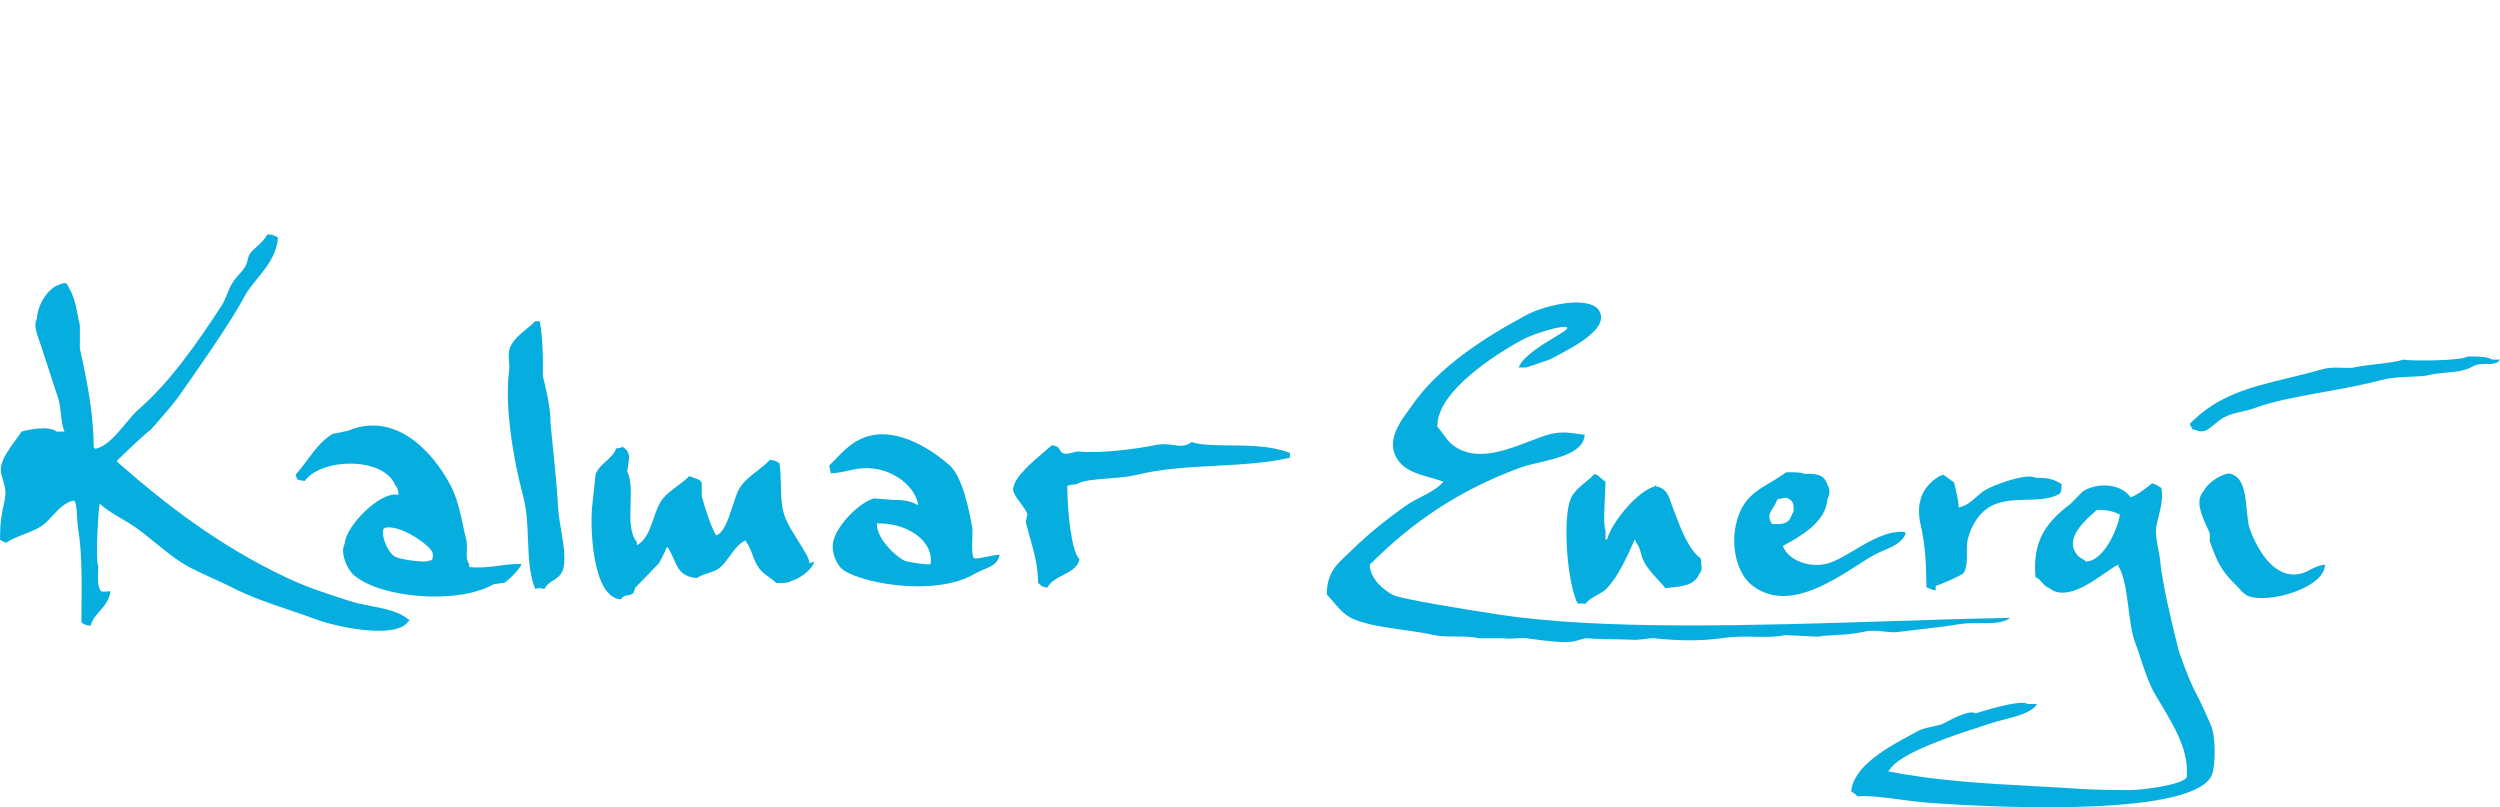
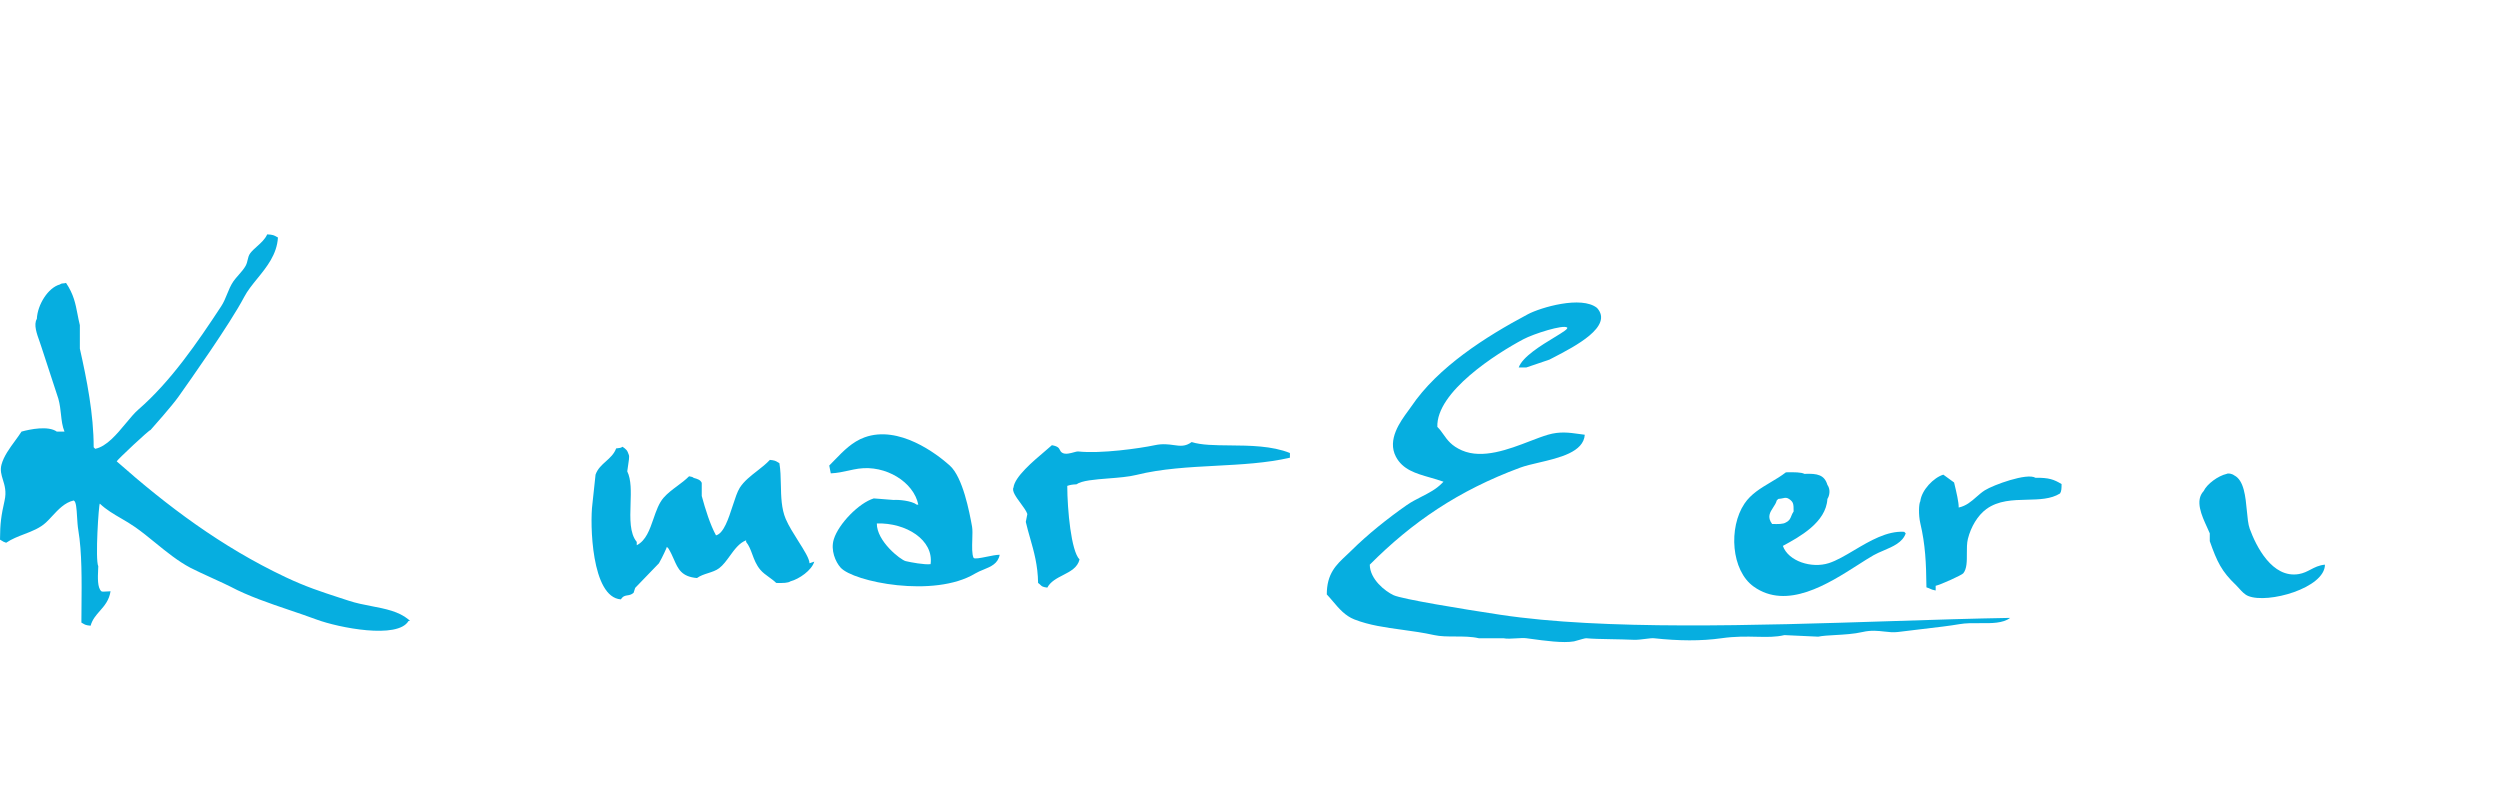
<svg xmlns="http://www.w3.org/2000/svg" width="192" height="62" viewBox="0 0 192 62" fill="none">
  <path d="M8.171 45.427C8.264 45.421 8.371 45.413 8.491 45.41C8.377 46.114 8.018 46.522 7.669 46.919C7.378 47.249 7.093 47.573 6.958 48.055C6.601 48.02 6.535 47.981 6.38 47.889C6.344 47.867 6.302 47.843 6.251 47.815C6.252 47.447 6.255 47.074 6.259 46.7C6.278 44.572 6.297 42.399 6.015 40.721C5.962 40.407 5.939 40.034 5.918 39.682C5.882 39.067 5.848 38.514 5.661 38.437C4.98 38.586 4.467 39.14 4.001 39.643C3.843 39.814 3.69 39.979 3.538 40.121C3.064 40.561 2.471 40.789 1.867 41.021C1.39 41.204 0.908 41.389 0.472 41.683C0.286 41.623 0.231 41.587 0.15 41.534C0.111 41.509 0.067 41.48 0 41.443C0.006 40.179 0.095 39.591 0.353 38.437C0.505 37.759 0.36 37.288 0.226 36.855C0.107 36.469 -0.002 36.114 0.118 35.672C0.29 35.037 0.741 34.421 1.159 33.851C1.337 33.608 1.509 33.372 1.651 33.148C2.31 32.965 3.701 32.68 4.364 33.148H4.953C4.781 32.728 4.734 32.294 4.684 31.832C4.643 31.45 4.599 31.049 4.482 30.623C4.193 29.741 3.904 28.858 3.616 27.976C3.472 27.536 3.328 27.096 3.184 26.656C3.147 26.529 3.094 26.382 3.038 26.225C2.828 25.642 2.567 24.916 2.83 24.492C2.877 23.405 3.691 22.092 4.6 21.847C4.718 21.768 4.775 21.767 4.849 21.764C4.904 21.762 4.967 21.76 5.071 21.727C5.66 22.601 5.8 23.332 5.951 24.119C6.004 24.394 6.058 24.676 6.133 24.973V26.776C6.665 29.138 7.198 31.826 7.194 34.35C7.214 34.37 7.233 34.39 7.253 34.41C7.273 34.43 7.292 34.45 7.312 34.47C8.188 34.292 8.972 33.346 9.667 32.508C10.004 32.102 10.319 31.721 10.614 31.465C13.104 29.306 15.145 26.329 16.983 23.53C17.182 23.227 17.31 22.91 17.439 22.592C17.574 22.258 17.709 21.924 17.926 21.606C18.032 21.452 18.175 21.289 18.322 21.122C18.527 20.888 18.741 20.645 18.87 20.405C18.954 20.248 18.988 20.097 19.021 19.952C19.062 19.775 19.1 19.605 19.224 19.442C19.359 19.264 19.544 19.098 19.735 18.927C20.037 18.657 20.355 18.373 20.521 18C20.957 18.021 21.045 18.071 21.258 18.192C21.285 18.207 21.314 18.223 21.346 18.241C21.269 19.539 20.491 20.497 19.757 21.4C19.375 21.871 19.004 22.327 18.752 22.809C17.671 24.871 14.528 29.307 13.791 30.347C13.744 30.413 13.707 30.465 13.681 30.503C13.238 31.129 11.732 32.84 11.558 33.027C11.479 32.987 9.003 35.312 8.963 35.432C12.835 38.855 16.993 41.992 21.936 44.328C23.482 45.059 24.683 45.45 25.993 45.877C26.248 45.959 26.506 46.043 26.771 46.131C27.354 46.325 27.957 46.441 28.545 46.554C29.605 46.759 30.617 46.954 31.371 47.574C31.41 47.614 31.45 47.654 31.489 47.694H31.371C30.547 49.102 26.018 48.215 24.294 47.574C23.649 47.334 22.973 47.105 22.288 46.873C20.704 46.336 19.077 45.785 17.691 45.05C17.5 44.948 16.969 44.705 16.391 44.44C15.702 44.124 14.947 43.778 14.624 43.606C13.666 43.099 12.788 42.384 11.926 41.683C11.409 41.261 10.898 40.845 10.378 40.481C10.02 40.23 9.659 40.02 9.304 39.813C8.727 39.478 8.167 39.152 7.666 38.678C7.587 38.678 7.298 42.992 7.548 43.487C7.545 43.561 7.542 43.639 7.538 43.718C7.509 44.358 7.474 45.13 7.784 45.41C7.846 45.449 7.978 45.44 8.171 45.427Z" fill="#06AEE0" />
  <path d="M121.296 33.332C121.431 33.351 121.569 33.37 121.711 33.388C121.621 34.725 119.749 35.162 118.177 35.529C117.641 35.654 117.14 35.771 116.757 35.913C112.009 37.668 108.444 40.109 105.199 43.366C105.208 44.487 106.378 45.41 107.027 45.711C107.676 46.011 112.218 46.76 115.224 47.214C123.153 48.41 134.803 48.037 145.223 47.704C148.441 47.601 151.541 47.502 154.379 47.454C153.833 47.875 152.953 47.867 152.051 47.859C151.516 47.855 150.973 47.85 150.487 47.935C149.749 48.064 148.739 48.181 147.647 48.309C147.036 48.38 146.399 48.455 145.769 48.536C145.407 48.582 145.065 48.543 144.707 48.502C144.22 48.447 143.702 48.388 143.057 48.536C142.376 48.692 141.617 48.734 140.945 48.772C140.436 48.8 139.977 48.826 139.637 48.896L137.042 48.776C136.378 48.936 135.701 48.921 134.924 48.904C134.147 48.886 133.271 48.866 132.206 49.017C130.644 49.238 128.929 49.223 127.018 49.017C126.887 49.003 126.643 49.033 126.373 49.067C126.071 49.105 125.736 49.148 125.484 49.137C124.881 49.111 124.279 49.1 123.723 49.09C122.963 49.076 122.292 49.064 121.828 49.017C121.746 49.009 121.404 49.109 121.152 49.183L121.151 49.183C121.025 49.22 120.922 49.25 120.885 49.257C120.07 49.406 118.605 49.205 117.548 49.06L117.294 49.026L117.229 49.017C117.022 48.989 116.736 49.007 116.44 49.025C116.088 49.047 115.722 49.07 115.46 49.017H113.573C113.02 48.885 112.38 48.884 111.757 48.883C111.181 48.882 110.618 48.88 110.153 48.776C109.318 48.59 108.491 48.476 107.682 48.365C106.398 48.189 105.161 48.02 104.02 47.574C103.307 47.295 102.839 46.743 102.376 46.195C102.219 46.009 102.062 45.824 101.897 45.651C101.899 44.054 102.613 43.387 103.393 42.657L103.394 42.656L103.395 42.656L103.395 42.655C103.524 42.535 103.654 42.413 103.784 42.284C105.045 41.035 106.568 39.819 108.029 38.798C108.392 38.545 108.778 38.348 109.159 38.153C109.73 37.862 110.289 37.576 110.742 37.115L110.758 37.099L110.789 37.068L110.86 36.995C110.514 36.871 110.168 36.771 109.831 36.675C108.727 36.358 107.728 36.071 107.204 35.072C106.521 33.768 107.54 32.38 108.143 31.558C108.236 31.433 108.318 31.321 108.383 31.224C110.423 28.202 114.075 25.869 117.346 24.131C118.307 23.621 121.457 22.683 122.654 23.651C123.93 25.065 120.959 26.602 119.294 27.464C119.233 27.495 119.175 27.526 119.118 27.555L119.052 27.59L118.998 27.618L117.229 28.219H116.639C116.929 27.397 118.37 26.521 119.375 25.911C120.008 25.526 120.468 25.246 120.354 25.153C120.059 24.913 117.79 25.631 116.993 26.055C114.925 27.153 110.296 30.093 110.388 32.787C110.577 32.968 110.716 33.166 110.859 33.369C111.158 33.793 111.472 34.239 112.275 34.59C113.856 35.281 115.868 34.508 117.505 33.879C118.006 33.686 118.472 33.507 118.879 33.388C119.792 33.121 120.505 33.221 121.296 33.332Z" fill="#06AEE0" />
-   <path d="M189.524 27.378C188.906 27.741 185.066 27.724 184.571 27.618C184.047 27.788 183.243 27.882 182.456 27.974C181.848 28.046 181.249 28.116 180.796 28.219C180.583 28.268 180.267 28.257 179.915 28.246C179.435 28.23 178.886 28.213 178.438 28.339C177.493 28.605 176.602 28.822 175.758 29.027C172.744 29.76 170.327 30.348 168.178 32.547C168.199 32.607 168.21 32.642 168.217 32.665C168.223 32.686 168.226 32.697 168.231 32.706C168.236 32.714 168.242 32.721 168.253 32.735C168.262 32.746 168.276 32.762 168.295 32.787C168.343 32.872 168.362 32.92 168.373 32.948C168.381 32.967 168.385 32.977 168.392 32.981C168.398 32.985 168.406 32.986 168.422 32.986C168.454 32.988 168.516 32.991 168.649 33.027C168.846 33.142 169.187 33.181 169.475 33.027C169.666 32.926 169.887 32.742 170.11 32.556C170.337 32.367 170.567 32.176 170.772 32.066C171.219 31.827 171.648 31.731 172.096 31.631C172.426 31.557 172.766 31.481 173.131 31.345C174.562 30.809 176.443 30.469 178.419 30.113C179.916 29.843 181.467 29.563 182.92 29.181C183.65 28.988 184.462 28.957 185.168 28.931C185.677 28.912 186.131 28.894 186.458 28.82C187.039 28.688 187.521 28.647 187.963 28.609C188.667 28.549 189.267 28.498 189.996 28.099C190.275 27.946 190.62 27.949 190.952 27.952C191.384 27.956 191.792 27.96 192 27.618H191.411C191.02 27.383 190.351 27.381 189.7 27.378C189.641 27.378 189.582 27.378 189.524 27.378Z" fill="#06AEE0" />
  <path d="M178.556 43.366C178.095 43.408 177.775 43.576 177.457 43.742C177.182 43.885 176.91 44.027 176.551 44.088C174.499 44.434 173.266 41.944 172.777 40.602C172.657 40.273 172.61 39.771 172.559 39.227C172.456 38.142 172.338 36.889 171.597 36.514C171.391 36.362 171.113 36.333 171.008 36.394C170.346 36.546 169.497 37.167 169.239 37.716C168.562 38.44 169.086 39.586 169.503 40.495C169.578 40.66 169.65 40.817 169.711 40.962V41.563C170.277 43.163 170.618 43.877 171.716 44.929C171.795 45.006 171.875 45.094 171.957 45.184C172.163 45.413 172.383 45.657 172.659 45.771C174.171 46.393 178.548 45.161 178.556 43.366Z" fill="#06AEE0" />
-   <path fill-rule="evenodd" clip-rule="evenodd" d="M169.544 55.13L169.544 55.131L169.546 55.134C169.647 55.362 169.728 55.543 169.769 55.629C170.21 56.547 170.138 58.814 169.887 59.476C168.685 62.637 154.319 62.12 147.951 61.639C147.423 61.599 146.782 61.515 146.113 61.426C144.872 61.262 143.535 61.085 142.644 61.159C142.496 60.966 142.398 60.913 142.172 60.798C142.309 58.821 145.096 57.327 146.832 56.396C147.023 56.294 147.201 56.198 147.362 56.11C147.628 55.962 148.202 55.841 148.629 55.752C148.873 55.7 149.068 55.659 149.13 55.629C149.167 55.611 149.209 55.59 149.256 55.565C149.308 55.538 149.365 55.508 149.427 55.475C150.082 55.13 151.275 54.5 151.725 54.787C152.291 54.606 155.177 53.697 155.735 54.066H156.442C156.086 54.709 154.893 55.013 153.901 55.265C153.574 55.349 153.269 55.426 153.022 55.509C152.807 55.581 152.545 55.665 152.25 55.76C150.037 56.475 145.933 57.8 145.121 59.115C145.081 59.155 145.042 59.195 145.002 59.235C148.683 59.972 152.643 60.185 156.181 60.376C157.257 60.434 158.295 60.489 159.273 60.557C160.931 60.673 162.474 60.678 163.637 60.678C164.403 60.678 167.52 60.313 167.933 59.712C168.143 57.728 167.046 55.893 165.928 54.024C165.793 53.798 165.657 53.572 165.524 53.345C165.042 52.525 164.7 51.479 164.398 50.556C164.257 50.124 164.125 49.72 163.991 49.377C163.72 48.686 163.595 47.702 163.468 46.708C163.308 45.459 163.147 44.196 162.693 43.487V43.366C162.462 43.456 162.111 43.7 161.69 43.992C160.446 44.855 158.589 46.145 157.386 45.17C157.107 45.066 156.968 44.901 156.829 44.737C156.699 44.583 156.57 44.43 156.325 44.328C156.075 41.433 157.23 40.049 159.037 38.678L159.391 38.317C159.588 38.117 159.784 37.917 159.981 37.716C161.208 37.009 162.913 37.165 163.637 38.197C164.136 38.015 164.862 37.468 165.288 37.115C165.543 37.187 165.665 37.266 165.815 37.363C165.869 37.398 165.926 37.436 165.995 37.476C166.132 38.255 165.951 38.984 165.765 39.73L165.765 39.731C165.723 39.9 165.681 40.07 165.642 40.241C165.496 40.88 165.635 41.57 165.755 42.165L165.756 42.167L165.756 42.168C165.809 42.429 165.858 42.672 165.877 42.885C166.061 44.892 166.867 48.124 167.176 49.362C167.265 49.719 167.313 49.91 167.293 49.858C167.253 49.819 168.163 52.409 168.708 53.345C168.935 53.766 169.299 54.582 169.544 55.13ZM159.904 42.915C160.005 42.975 160.11 43.038 160.217 43.126C161.577 43.08 162.644 40.61 162.811 39.52C162.31 39.28 161.839 39.14 161.042 39.158C160.99 39.207 160.923 39.266 160.844 39.336C160.166 39.935 158.651 41.276 159.391 42.405C159.518 42.683 159.701 42.793 159.904 42.915Z" fill="#06AEE0" />
  <path d="M148.659 45.35V44.989C149.033 44.911 150.668 44.168 150.781 44.028C151.06 43.68 151.058 43.099 151.055 42.51C151.054 42.115 151.052 41.717 151.135 41.383C151.367 40.455 151.887 39.585 152.55 39.098C153.464 38.429 154.592 38.403 155.673 38.378C156.611 38.356 157.513 38.336 158.211 37.897C158.324 37.727 158.326 37.507 158.329 37.183L158.329 37.176C157.744 36.826 157.368 36.679 156.324 36.694C155.687 36.293 153.085 37.244 152.433 37.656C152.207 37.798 152.002 37.978 151.794 38.16C151.401 38.506 150.999 38.859 150.427 38.978C150.441 38.592 150.254 37.803 150.074 37.055C149.799 36.855 149.524 36.654 149.248 36.454C148.507 36.678 147.579 37.631 147.479 38.498C147.364 38.672 147.331 39.549 147.479 40.18C147.869 41.846 147.928 43.205 147.951 45.109C148.094 45.152 148.171 45.188 148.241 45.221C148.338 45.267 148.424 45.307 148.659 45.35Z" fill="#06AEE0" />
  <path fill-rule="evenodd" clip-rule="evenodd" d="M142.4 42.257C143.606 41.542 144.921 40.762 146.241 40.842C146.264 40.866 146.288 40.889 146.311 40.913L146.359 40.962C146.124 41.656 145.375 41.975 144.662 42.279C144.386 42.396 144.116 42.511 143.882 42.645C143.522 42.852 143.119 43.109 142.684 43.388C140.4 44.847 137.234 46.871 134.683 45.05C132.953 43.815 132.736 40.523 133.976 38.678C134.471 37.94 135.217 37.496 135.975 37.045C136.379 36.805 136.786 36.563 137.16 36.274C137.783 36.258 138.368 36.267 138.575 36.394C139.601 36.348 140.116 36.481 140.344 37.235C140.63 37.632 140.47 38.14 140.344 38.318C140.249 40.125 138.185 41.242 136.924 41.924C137.336 43.095 139.122 43.68 140.462 43.246C141.059 43.053 141.712 42.666 142.4 42.257ZM136.181 38.97C135.94 39.338 135.697 39.709 136.098 40.241L136.143 40.242C136.522 40.252 136.952 40.264 137.16 40.121C137.429 39.989 137.494 39.827 137.572 39.632C137.615 39.524 137.662 39.406 137.75 39.279C137.752 38.679 137.732 38.554 137.396 38.318C137.207 38.205 137.117 38.224 136.942 38.261C136.85 38.28 136.735 38.305 136.57 38.318C136.551 38.337 136.531 38.357 136.512 38.377L136.495 38.394L136.48 38.409C136.471 38.418 136.462 38.428 136.453 38.438C136.407 38.625 136.295 38.797 136.181 38.97Z" fill="#06AEE0" />
-   <path d="M122.477 36.394C122.277 36.603 122.042 36.796 121.806 36.99C121.444 37.288 121.079 37.589 120.826 37.957C119.876 39.084 120.348 44.906 121.179 46.372C121.376 46.34 121.38 46.341 121.53 46.354C121.585 46.358 121.659 46.365 121.769 46.372C121.983 46.075 122.317 45.889 122.651 45.703C122.932 45.547 123.212 45.391 123.42 45.17C124.304 44.23 124.995 42.678 125.543 41.443C125.559 41.464 125.572 41.479 125.581 41.49C125.595 41.508 125.601 41.516 125.606 41.525C125.611 41.534 125.614 41.544 125.62 41.562L125.62 41.562C125.627 41.585 125.638 41.62 125.661 41.683C125.87 41.918 125.943 42.188 126.021 42.478C126.078 42.686 126.136 42.904 126.251 43.126C126.52 43.648 126.922 44.081 127.314 44.503C127.52 44.724 127.723 44.943 127.902 45.17C128.048 45.147 128.21 45.132 128.381 45.115C129.175 45.038 130.149 44.943 130.496 44.088C130.728 43.822 130.702 43.62 130.656 43.275C130.642 43.163 130.625 43.035 130.614 42.885C129.709 42.237 129.119 40.683 128.704 39.588C128.627 39.386 128.557 39.2 128.491 39.038C128.431 38.889 128.38 38.742 128.331 38.601L128.331 38.601L128.33 38.599C128.119 37.988 127.947 37.492 127.194 37.355V37.235C127.155 37.275 127.116 37.316 127.076 37.355C125.776 37.713 123.777 40.088 123.42 41.443H123.303V40.721C123.146 40.468 123.213 39.071 123.264 37.993C123.283 37.591 123.3 37.233 123.303 36.995C123.183 36.916 123.084 36.83 122.987 36.745C122.837 36.614 122.691 36.486 122.477 36.394Z" fill="#06AEE0" />
  <path d="M91.519 33.95C91.037 34.308 90.637 34.252 90.14 34.182C89.746 34.127 89.291 34.063 88.688 34.191C87.525 34.437 84.523 34.862 82.791 34.671C82.734 34.665 82.624 34.695 82.489 34.732C82.216 34.808 81.842 34.912 81.612 34.791C81.478 34.721 81.437 34.638 81.396 34.553C81.329 34.416 81.261 34.277 80.786 34.191C80.65 34.316 80.459 34.478 80.24 34.663C79.332 35.431 77.931 36.617 77.838 37.436C77.689 37.706 78.049 38.194 78.393 38.66C78.618 38.966 78.836 39.261 78.899 39.48C78.873 39.614 78.847 39.748 78.821 39.881L78.781 40.081C78.879 40.507 78.996 40.919 79.115 41.336C79.408 42.365 79.708 43.419 79.725 44.769C79.815 44.834 79.868 44.886 79.913 44.928C80.018 45.03 80.071 45.081 80.433 45.13C80.679 44.664 81.163 44.415 81.642 44.168C82.204 43.879 82.757 43.593 82.909 42.966C82.264 42.331 81.972 39.147 81.966 37.316C82.169 37.244 82.337 37.209 82.673 37.196C83.074 36.905 84.081 36.826 85.13 36.743C85.894 36.683 86.682 36.621 87.273 36.474C89.212 35.992 91.304 35.881 93.379 35.771C95.336 35.668 97.278 35.565 99.066 35.152V34.791C97.69 34.236 95.985 34.221 94.456 34.207C93.306 34.196 92.256 34.187 91.519 33.95Z" fill="#06AEE0" />
  <path fill-rule="evenodd" clip-rule="evenodd" d="M74.672 41.435C74.654 41.984 74.636 42.567 74.772 42.846C74.856 42.944 75.294 42.855 75.768 42.759C76.131 42.685 76.515 42.607 76.776 42.605C76.646 43.292 76.097 43.516 75.537 43.745C75.314 43.836 75.09 43.927 74.889 44.048C71.741 45.95 65.53 44.688 64.552 43.585C64.175 43.161 63.77 42.26 64.04 41.403C64.408 40.233 65.954 38.631 67.106 38.278L67.328 38.295C67.504 38.309 67.679 38.323 67.855 38.336L67.862 38.337C68.121 38.357 68.38 38.377 68.639 38.398C68.999 38.365 70.008 38.453 70.408 38.758H70.526C70.172 37.015 68.019 35.692 65.926 35.994C65.672 36.03 65.422 36.085 65.167 36.142C64.746 36.235 64.308 36.331 63.804 36.354C63.764 36.153 63.725 35.953 63.686 35.753C63.833 35.608 63.978 35.458 64.124 35.306C64.778 34.631 65.454 33.932 66.398 33.589C69.028 32.633 71.941 34.851 72.943 35.753C73.946 36.654 74.45 39.317 74.654 40.442C74.697 40.678 74.684 41.049 74.672 41.435ZM69.556 43.094C69.947 43.187 71.002 43.386 71.469 43.327C71.725 41.473 69.589 40.131 67.341 40.201C67.322 41.56 69.165 43.001 69.556 43.094Z" fill="#06AEE0" />
  <path d="M47.808 34.31C47.678 34.402 47.615 34.408 47.397 34.429C47.373 34.431 47.348 34.434 47.321 34.436C47.165 34.865 46.851 35.147 46.537 35.429C46.215 35.717 45.893 36.006 45.738 36.453C45.657 37.209 45.576 37.965 45.495 38.721C45.304 40.161 45.408 45.884 47.686 46.032C47.844 45.777 48.009 45.751 48.189 45.723C48.335 45.7 48.491 45.676 48.66 45.527C48.685 45.45 48.71 45.373 48.735 45.295L48.736 45.291L48.782 45.149C49.19 44.726 49.599 44.303 50.008 43.879L50.607 43.259C50.878 42.794 51.216 42.04 51.216 41.998C51.23 42.013 51.245 42.028 51.259 42.043L51.277 42.062C51.297 42.083 51.317 42.104 51.337 42.124C51.513 42.409 51.636 42.69 51.752 42.953C52.078 43.696 52.34 44.291 53.528 44.393C53.777 44.212 54.082 44.113 54.384 44.016C54.69 43.917 54.993 43.819 55.232 43.637C55.539 43.404 55.792 43.054 56.048 42.7C56.408 42.203 56.774 41.697 57.302 41.495V41.62C57.528 41.898 57.65 42.23 57.778 42.577C57.924 42.972 58.077 43.386 58.397 43.763C58.582 43.981 58.822 44.154 59.061 44.327C59.255 44.467 59.449 44.607 59.614 44.771C60.159 44.783 60.516 44.774 60.71 44.645C61.359 44.478 62.346 43.802 62.535 43.133L62.414 43.175L62.413 43.175L62.294 43.216C62.252 43.23 62.211 43.245 62.17 43.259C62.163 42.905 61.754 42.259 61.306 41.55C60.95 40.986 60.568 40.382 60.344 39.856C60.009 39.067 59.989 38.141 59.97 37.228C59.958 36.658 59.946 36.093 59.857 35.571C59.804 35.541 59.762 35.516 59.724 35.493C59.565 35.397 59.496 35.355 59.127 35.319C58.847 35.622 58.5 35.892 58.151 36.165C57.647 36.557 57.138 36.953 56.814 37.461C56.625 37.758 56.456 38.279 56.274 38.836C55.947 39.841 55.581 40.966 54.989 41.116C54.544 40.306 54.171 39.114 53.894 38.091V37.083C53.788 36.852 53.589 36.789 53.285 36.705C53.179 36.628 53.169 36.626 53.035 36.601L53.034 36.601C53.003 36.595 52.966 36.588 52.92 36.579C52.646 36.855 52.33 37.09 52.014 37.325C51.644 37.6 51.274 37.875 50.972 38.217C50.604 38.634 50.395 39.239 50.186 39.846C49.897 40.68 49.608 41.518 48.903 41.873V41.62C48.355 40.962 48.391 39.829 48.427 38.708C48.458 37.769 48.488 36.837 48.173 36.201C48.182 36.097 48.206 35.951 48.231 35.794C48.286 35.45 48.349 35.053 48.295 34.94C48.179 34.571 48.08 34.498 47.808 34.31Z" fill="#06AEE0" />
-   <path d="M40.418 25.277C40.657 25.081 40.895 24.887 41.101 24.672H41.454C41.608 25.474 41.643 26.26 41.673 26.935L41.673 26.936L41.673 26.937C41.679 27.068 41.684 27.195 41.691 27.317V28.88C41.876 29.618 42.304 31.355 42.28 32.486C42.279 32.537 42.322 32.951 42.385 33.565L42.385 33.567C42.534 35.019 42.797 37.586 42.87 39.098C42.888 39.477 42.976 39.994 43.071 40.557C43.29 41.848 43.55 43.38 43.106 44.028C42.961 44.275 42.725 44.427 42.487 44.58C42.222 44.751 41.955 44.922 41.809 45.23C41.757 45.221 41.712 45.212 41.672 45.204C41.432 45.158 41.376 45.147 41.101 45.23C40.651 44.106 40.601 42.803 40.55 41.464C40.506 40.31 40.461 39.13 40.157 38.017C39.419 35.303 38.749 31.174 39.096 28.52C39.135 28.221 39.113 27.953 39.092 27.699C39.061 27.32 39.032 26.971 39.214 26.596C39.479 26.047 39.952 25.659 40.418 25.277Z" fill="#06AEE0" />
-   <path fill-rule="evenodd" clip-rule="evenodd" d="M36.03 43.547V43.306C35.816 43.035 35.833 42.694 35.851 42.313C35.865 42.021 35.88 41.706 35.794 41.383C35.718 41.098 35.647 40.762 35.57 40.397C35.365 39.426 35.117 38.251 34.614 37.295C33.164 34.538 30.272 31.579 26.713 33.088C26.319 33.168 25.926 33.248 25.533 33.328C24.706 33.836 24.164 34.568 23.614 35.31C23.326 35.699 23.037 36.09 22.703 36.454L22.736 36.557C22.765 36.643 22.793 36.729 22.821 36.815C23.01 36.881 23.104 36.911 23.41 36.934C24.721 35.139 29.515 35.076 30.369 37.295C30.563 37.511 30.574 37.598 30.605 38.017C29.29 37.629 26.531 40.401 26.477 41.744C26.081 42.429 26.68 43.852 27.302 44.268C29.359 45.92 35.15 46.443 37.917 44.869L38.742 44.749C38.985 44.608 39.988 43.691 40.039 43.306C39.337 43.307 38.77 43.383 38.23 43.454C37.532 43.547 36.878 43.634 36.03 43.547ZM33.199 42.946C33.193 42.955 33.19 42.963 33.187 42.97C33.171 43.008 33.166 43.02 32.83 43.1C32.431 43.195 30.79 42.965 30.435 42.797C29.731 42.555 29.126 40.735 29.543 40.541C30.69 40.226 33.034 41.871 33.212 42.434C33.28 42.676 33.237 42.886 33.199 42.946Z" fill="#06AEE0" />
</svg>